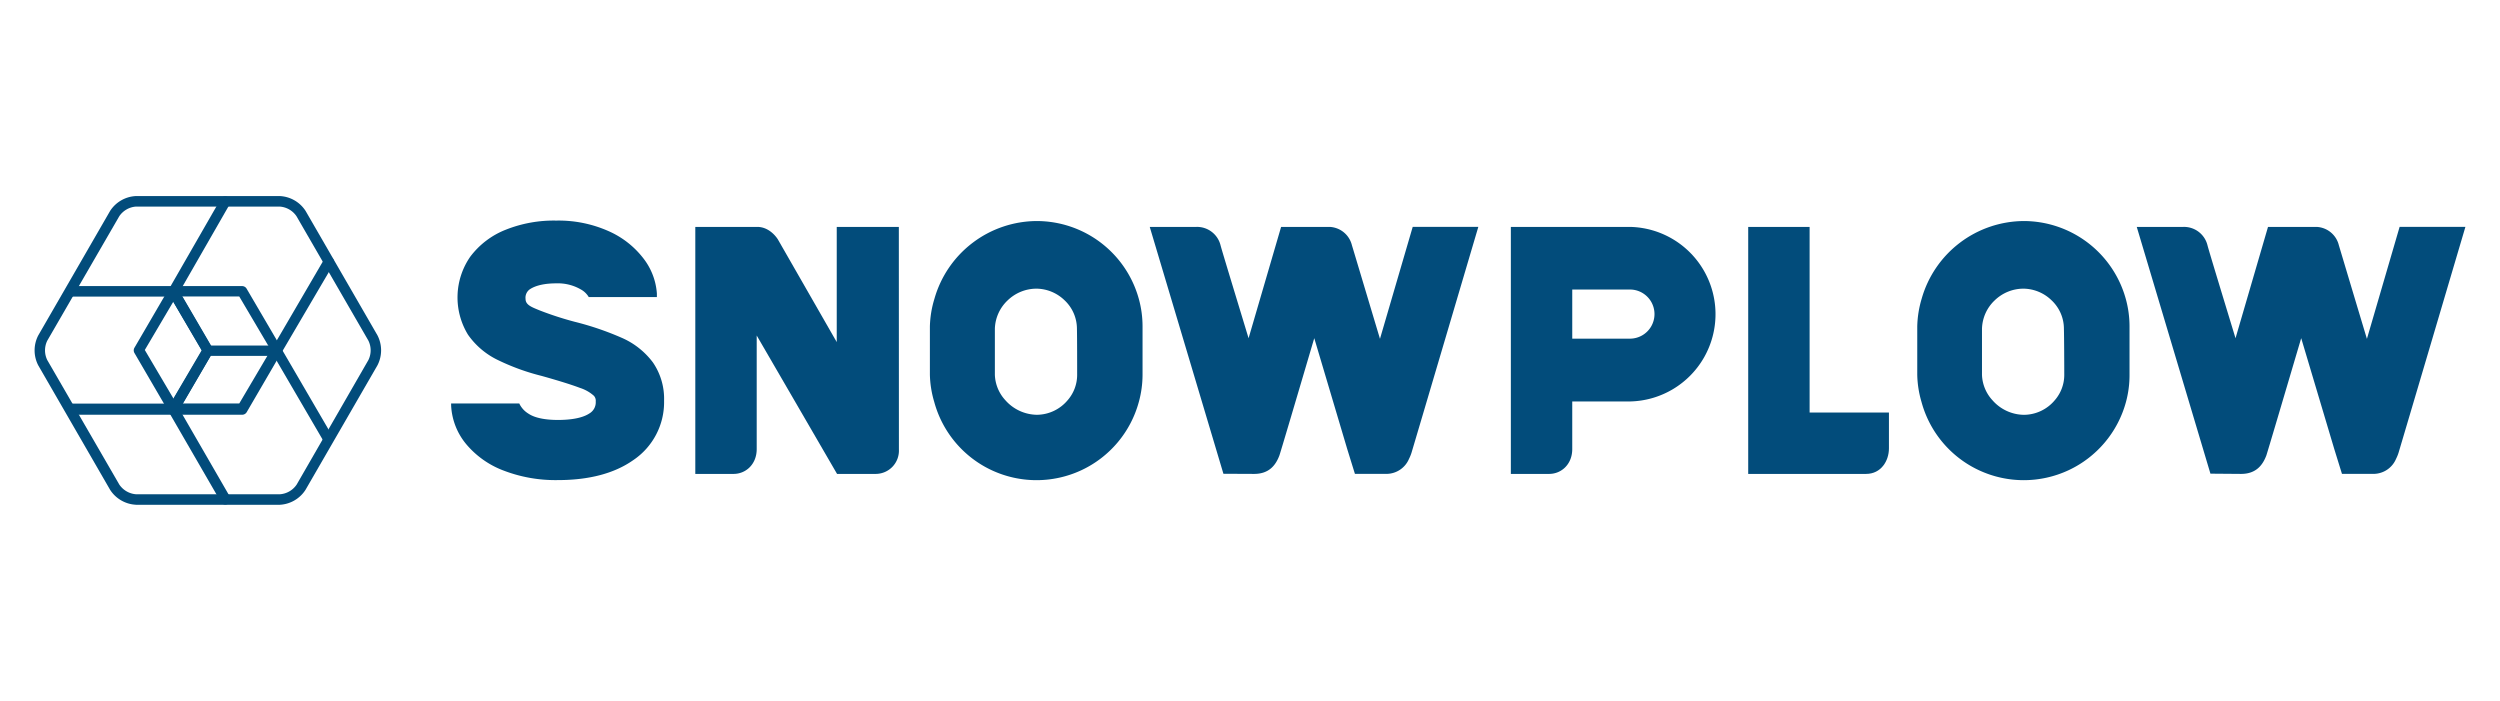
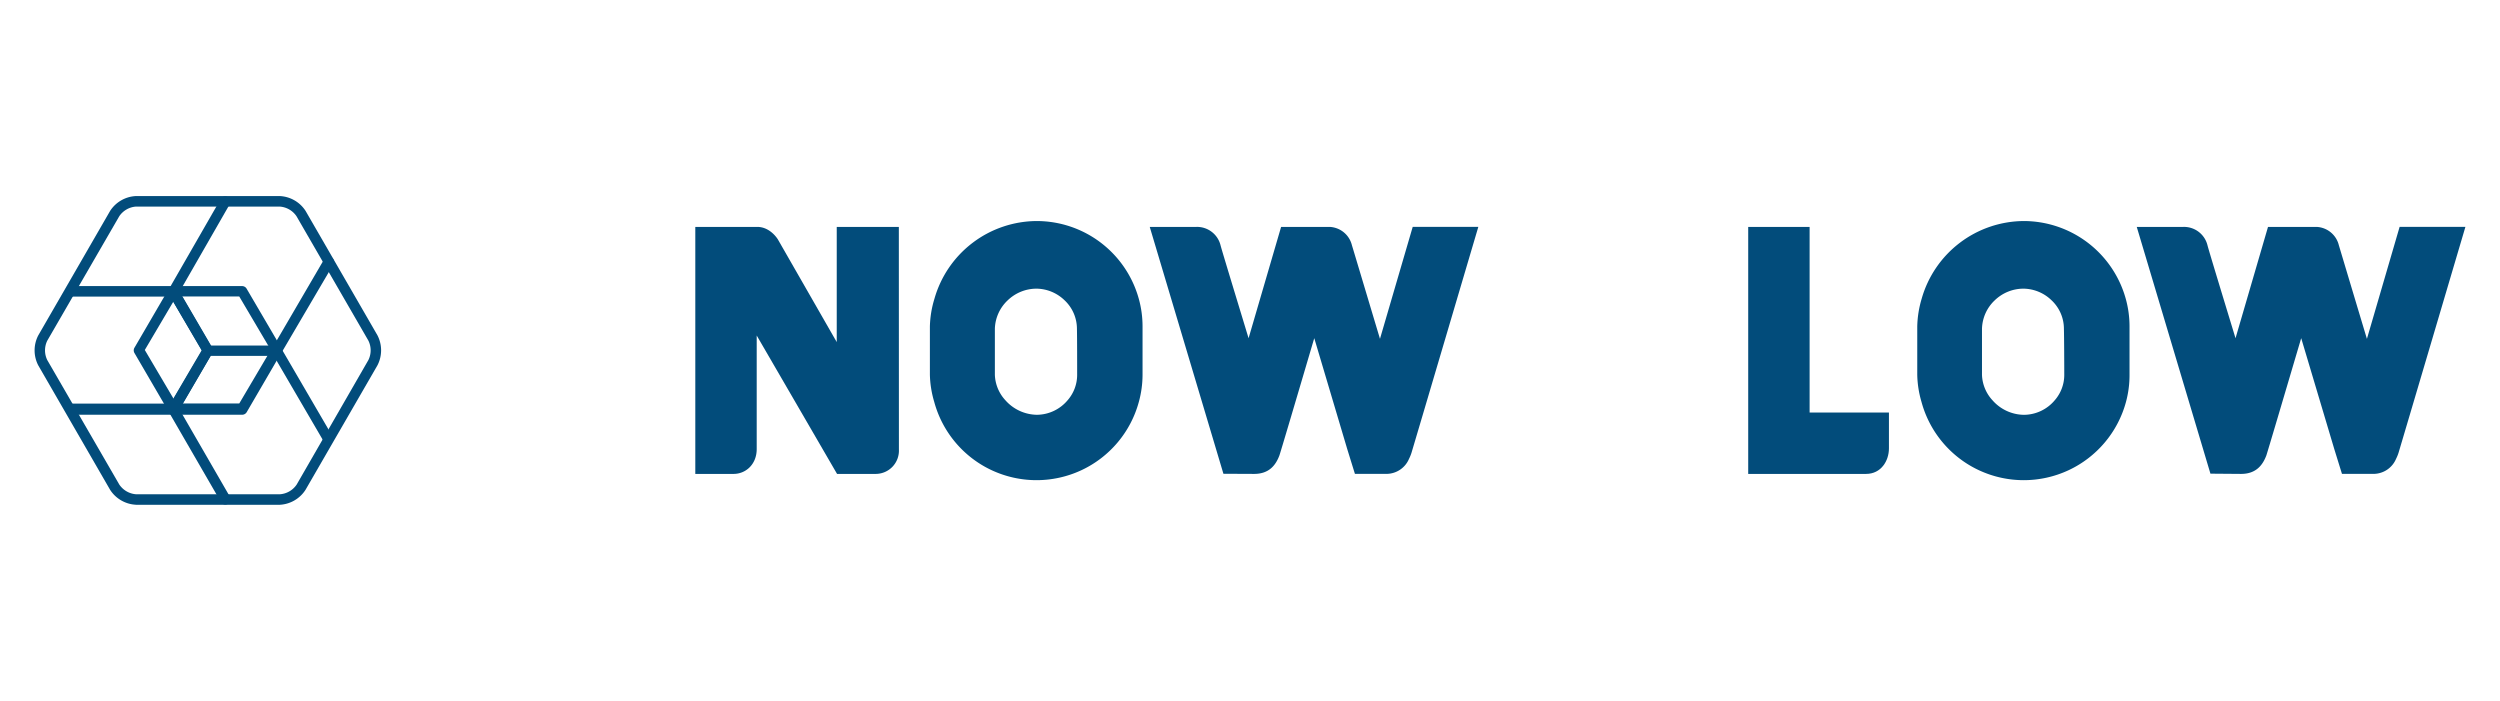
<svg xmlns="http://www.w3.org/2000/svg" viewBox="0 0 712.53 199.75">
  <path d="M78.86,101.37H59.23a1.44,1.44,0,0,1-1.28-.69L48.13,83.91a1.5,1.5,0,0,1,0-1.49L62.94,56.65a1.49,1.49,0,0,1,2.58,1.48L51.13,83.2l8.95,15.34H78L92.39,73.89A1.48,1.48,0,1,1,95,75.37L80.14,100.68A1.42,1.42,0,0,1,78.86,101.37Z" style="fill:#024c7b" />
  <path d="M64.23,143.8a1.47,1.47,0,0,1-1.29-.75L48.13,117.44a1.49,1.49,0,0,1,0-1.5L58,99.24a1.45,1.45,0,0,1,1.28-.7H78.86a1.44,1.44,0,0,1,1.28.71l14.62,25.09a1.46,1.46,0,0,1-.53,2,1.5,1.5,0,0,1-2-.58L78,101.37H60.08l-8.94,15.29,14.37,24.88a1.51,1.51,0,0,1-.54,2.05A1.54,1.54,0,0,1,64.23,143.8Z" style="fill:#024c7b" />
  <path d="M49.41,118.21H20.2a1.59,1.59,0,0,1,0-3.17H48.56l8.95-15.25L48.56,84.54H20.2a1.5,1.5,0,0,1,0-3H49.41a1.49,1.49,0,0,1,1.29.74L60.51,99.1a1.44,1.44,0,0,1,0,1.5L50.7,117.44A1.52,1.52,0,0,1,49.41,118.21Z" style="fill:#024c7b" />
  <path d="M38.74,143.86a9.29,9.29,0,0,1-7.36-4.26L10.89,104.11a9.28,9.28,0,0,1,0-8.49l20.49-35.5a9.27,9.27,0,0,1,7.36-4.24h41a9.27,9.27,0,0,1,7.36,4.24l20.49,35.47a9.32,9.32,0,0,1,0,8.51L87.08,139.6a9.28,9.28,0,0,1-7.36,4.27h-41Zm41-1.32Zm-41-83.66A6.29,6.29,0,0,0,34,61.62L13.47,97.1a6.29,6.29,0,0,0,0,5.52L34,138.1a6.31,6.31,0,0,0,4.78,2.77h41a6.28,6.28,0,0,0,4.78-2.77L105,102.61a6.29,6.29,0,0,0,0-5.52L84.5,61.62a6.27,6.27,0,0,0-4.78-2.74Z" style="fill:#024c7b" />
  <path d="M69,118.21H49.41a1.52,1.52,0,0,1-1.28-.77l-9.81-16.83a1.49,1.49,0,0,1,0-1.5l9.81-16.83a1.5,1.5,0,0,1,1.28-.74H69a1.49,1.49,0,0,1,1.29.74L80.14,99.1a1.49,1.49,0,0,1,0,1.5l-9.81,16.84A1.52,1.52,0,0,1,69,118.21ZM50.27,115H68.19l9-15.25-9-15.25H50.27l-9,15.25Z" style="fill:#024c7b" />
  <path d="M295.56,63a30.47,30.47,0,0,0-29.24,22.17,29.15,29.15,0,0,0-1.29,7.9v13.75a29.3,29.3,0,0,0,1.23,7.7,30.21,30.21,0,0,0,58.33,0,29.21,29.21,0,0,0,1.05-7.7V93.06a29.43,29.43,0,0,0-1.07-7.9A30.21,30.21,0,0,0,295.56,63ZM307,106.82a11,11,0,0,1-2.72,7.26,11.55,11.55,0,0,1-8.73,4.14,12.21,12.21,0,0,1-9-4.14,11.24,11.24,0,0,1-3-7.26V93.67a11.56,11.56,0,0,1,3.64-8.06,11.87,11.87,0,0,1,8.25-3.34,11.71,11.71,0,0,1,8,3.34,11.16,11.16,0,0,1,3.5,8.06C307,96.12,307,104.37,307,106.82Z" style="fill:#024c7b" />
  <path d="M576.9,63a30.45,30.45,0,0,0-29.21,22.17,29.51,29.51,0,0,0-1.25,7.9v13.75a29.28,29.28,0,0,0,1.2,7.7,30.19,30.19,0,0,0,58.3,0,29.2,29.2,0,0,0,1-7.7c0-2.37,0-11.39,0-13.75a29.43,29.43,0,0,0-1.07-7.9A30.22,30.22,0,0,0,576.9,63Zm11.44,43.83a11,11,0,0,1-2.72,7.26,11.55,11.55,0,0,1-8.73,4.14,12.1,12.1,0,0,1-9-4.14,11.22,11.22,0,0,1-3-7.26V93.67a11.54,11.54,0,0,1,3.62-8.06,11.81,11.81,0,0,1,8.23-3.34,11.68,11.68,0,0,1,8,3.34,11.12,11.12,0,0,1,3.5,8.06C588.31,96.12,588.34,104.37,588.34,106.82Z" style="fill:#024c7b" />
  <path d="M256.18,64.67h-17.7V97.5L221.7,68.23s-2.11-3.56-5.87-3.56H198.17v70.4h10.9c3.52,0,6.6-2.76,6.6-7.07V95.62l22.9,39.45h11a6.63,6.63,0,0,0,6.63-6.92Z" style="fill:#024c7b" />
  <path d="M515.76,117.57V64.67h-17.5v70.4h33.58c4.31,0,6.53-3.74,6.53-7.27V117.57Z" style="fill:#024c7b" />
-   <path d="M464.56,64.67H430.61v70.4h10.9c3.53,0,6.6-2.76,6.6-7.07V114.42h16.45a24.88,24.88,0,0,0,0-49.75Zm0,31.85H448.11v-14h16.4a7,7,0,0,1,.08,14Z" style="fill:#024c7b" />
  <path d="M357.43,135.07c4.35,0,6.19-2.57,7.21-5.24.23-.59,5.18-17.31,9.94-33.45L384,128.06l2.17,7h9.12a7,7,0,0,0,6.29-4.27,12,12,0,0,0,.7-1.7c.38-1.2,19.06-64.43,19.06-64.43H402.64l-9.33,31.91c-3.85-12.83-7.55-25.23-8-26.68A6.86,6.86,0,0,0,379,64.67H365.13L355.86,96.4c-3.87-12.76-7.63-25.07-8-26.53a6.9,6.9,0,0,0-6.84-5.2H327.69l21,70.36Z" style="fill:#024c7b" />
  <path d="M638.72,135.07c4.34,0,6.19-2.57,7.21-5.24.22-.59,5.17-17.31,9.94-33.45l9.45,31.68,2.17,7h9.13a7,7,0,0,0,6.28-4.27,12,12,0,0,0,.7-1.7c.38-1.2,19.07-64.43,19.07-64.43H683.92L674.6,96.58c-3.86-12.83-7.56-25.23-8-26.68a6.85,6.85,0,0,0-6.35-5.23H646.41L637.15,96.4c-3.88-12.76-7.64-25.07-8-26.53a6.89,6.89,0,0,0-6.84-5.2H609L630,135Z" style="fill:#024c7b" />
-   <path d="M186.09,103.3a22.12,22.12,0,0,0-8.84-7,83.71,83.71,0,0,0-13.46-4.59,92.88,92.88,0,0,1-10-3.25c-2.19-.91-4-1.52-4-3.26a2.92,2.92,0,0,1,1.44-2.89c1.64-1,4.1-1.55,7.31-1.55a13.06,13.06,0,0,1,7,1.73,5.91,5.91,0,0,1,2.26,2.18h19.42v-1a18.39,18.39,0,0,0-3.86-10.05,25.48,25.48,0,0,0-9.92-7.75,35,35,0,0,0-14.91-3,37,37,0,0,0-14.38,2.6,23.3,23.3,0,0,0-10.11,7.68,20.37,20.37,0,0,0-.67,22.22,22,22,0,0,0,8.36,7.16,63.65,63.65,0,0,0,12.61,4.6c4.89,1.37,8.58,2.52,11,3.44a10.94,10.94,0,0,1,3.91,2.22,2.07,2.07,0,0,1,.54,1.64,3.65,3.65,0,0,1-1.78,3.39c-1.19.8-3.71,1.87-9,1.87-3.78,0-6.69-.63-8.42-1.81A6.75,6.75,0,0,1,148,115H128.58a3.51,3.51,0,0,0,0,.46v.15a18.59,18.59,0,0,0,4.18,10.84,25.71,25.71,0,0,0,10.81,7.68,41.2,41.2,0,0,0,15.49,2.7c8.77,0,16-1.89,21.34-5.63a19.9,19.9,0,0,0,8.87-17A18.31,18.31,0,0,0,186.09,103.3Z" style="fill:#024c7b" />
</svg>